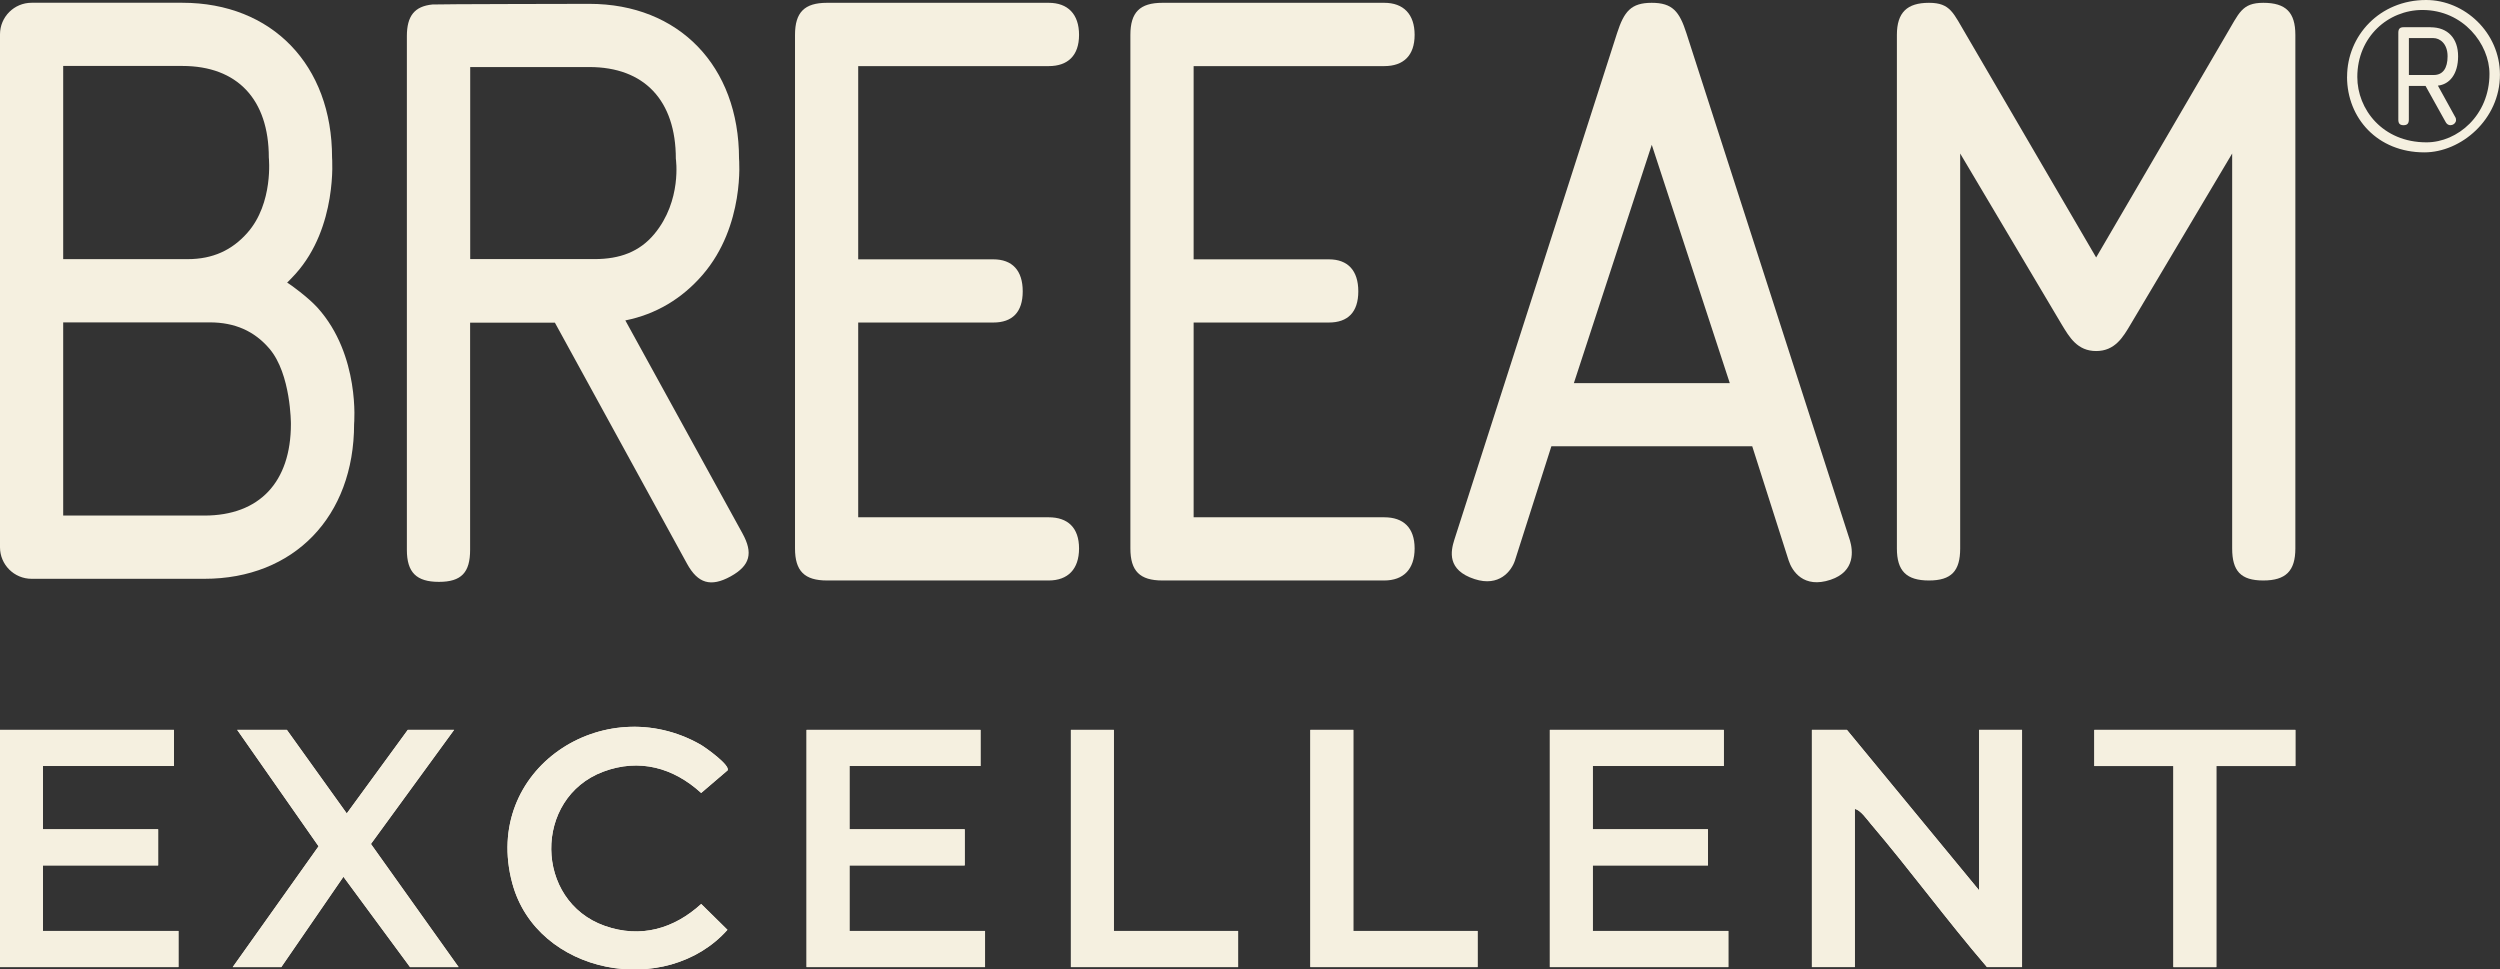
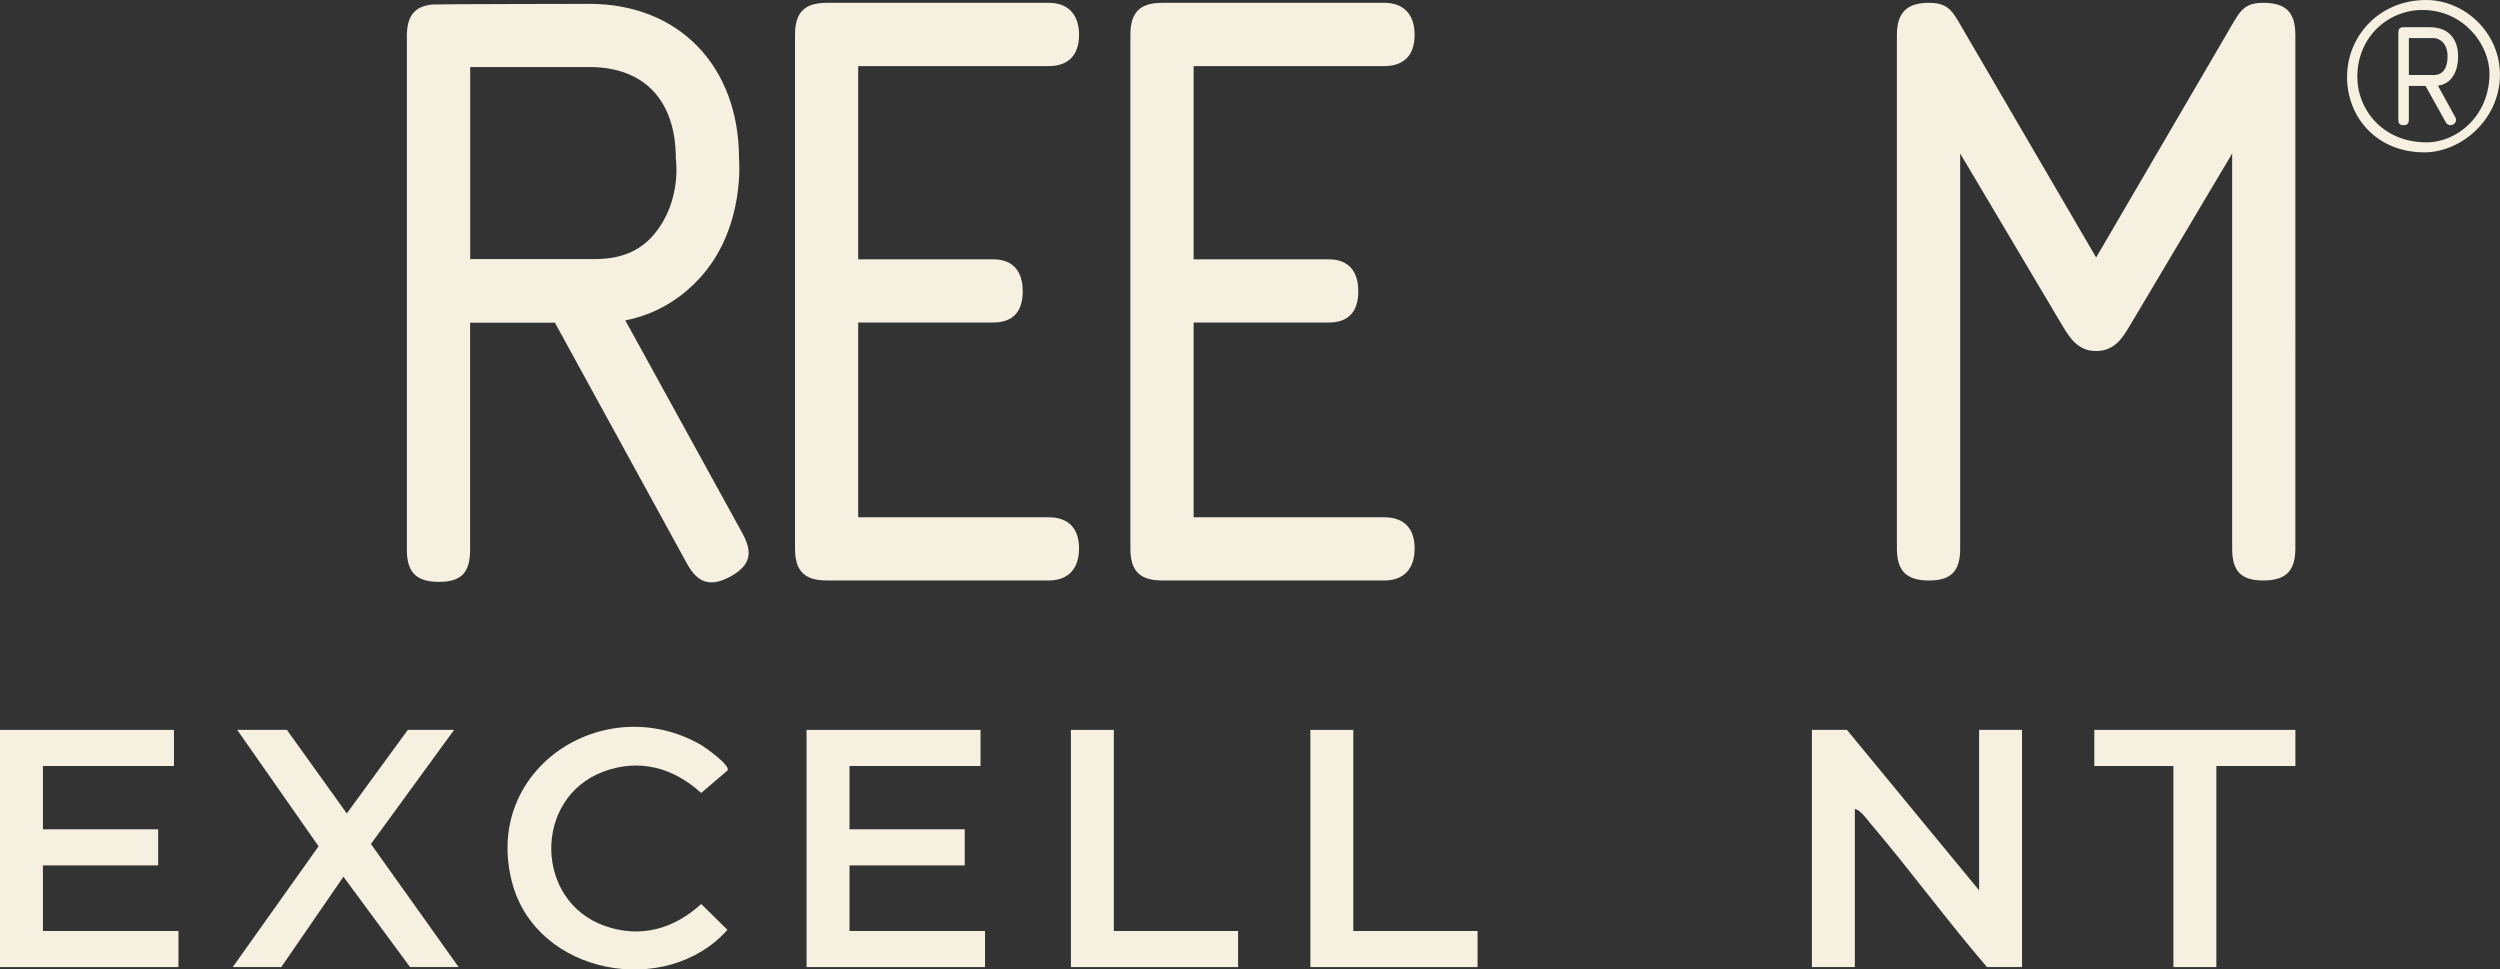
<svg xmlns="http://www.w3.org/2000/svg" id="a" viewBox="0 0 506 196.22">
  <rect x="0" y="0" width="506" height="196.22" fill="#333333" stroke="none" />
-   <path d="M147.24,155.95c.71-1-4.48-4.69-5.48-5.26-19.57-11.11-44.24,5.02-38.09,28.03,4.97,18.6,31.17,23.37,43.56,9.47l-5.31-5.23c-5.54,5.04-12.24,6.98-19.5,4.44-14.3-5.02-14.52-25.89-.33-31.22,7.31-2.74,14.21-.82,19.82,4.31l5.32-4.55ZM35.21,147.73H0v48.01h36.12v-7.32H8.69v-13.26h23.32v-7.32H8.69v-12.8h26.52v-7.32ZM58.07,147.73h-10.06l16.47,23.56-17.38,24.46h9.83l12.58-18.29,13.48,18.29h9.83l-17.75-24.93,16.83-23.09h-9.37l-12.35,16.91-12.12-16.91ZM198.46,147.73h-35.21v48.01h36.12v-7.32h-27.44v-13.26h23.32v-7.32h-23.32v-12.8h26.52v-7.32ZM225.44,147.73h-8.69v48.01h33.84v-7.32h-25.15v-40.7ZM273.91,147.73h-8.69v48.01h33.84v-7.32h-25.15v-40.7ZM348.9,147.73h-35.21v48.01h36.12v-7.32h-27.44v-13.26h23.32v-7.32h-23.32v-12.8h26.52v-7.32ZM373.82,147.73h-7.09v48.01h8.69v-32.01c1.16.23,2.37,2.02,3.19,2.98,8.07,9.47,15.44,19.58,23.56,29.03h7.09v-48.01h-8.69v32.47l-26.75-32.47ZM464.59,147.73h-40.7v7.32h16v40.7h8.69v-40.7h16v-7.32Z" fill="#f5f0e0" />
  <path d="M373.82,147.73l26.75,32.47v-32.47h8.69v48.01h-7.09c-8.12-9.44-15.49-19.55-23.56-29.03-.82-.97-2.03-2.75-3.19-2.98v32.01h-8.69v-48.01h7.09Z" fill="#f5f0e0" />
  <polygon points="35.21 147.73 35.21 155.04 8.69 155.04 8.69 167.85 32.01 167.85 32.01 175.16 8.69 175.16 8.69 188.43 36.12 188.43 36.12 195.74 0 195.74 0 147.73 35.21 147.73" fill="#f5f0e0" />
  <polygon points="198.46 147.73 198.46 155.04 171.94 155.04 171.94 167.85 195.26 167.85 195.26 175.16 171.94 175.16 171.94 188.43 199.37 188.43 199.37 195.74 163.25 195.74 163.25 147.73 198.46 147.73" fill="#f5f0e0" />
-   <polygon points="348.9 147.73 348.9 155.04 322.38 155.04 322.38 167.85 345.7 167.85 345.7 175.16 322.38 175.16 322.38 188.43 349.82 188.43 349.82 195.74 313.69 195.74 313.69 147.73 348.9 147.73" fill="#f5f0e0" />
  <polygon points="58.07 147.73 70.19 164.64 82.54 147.73 91.91 147.73 75.08 170.82 92.83 195.74 83 195.74 69.51 177.45 56.93 195.74 47.1 195.74 64.48 171.29 48.01 147.73 58.07 147.73" fill="#f5f0e0" />
  <path d="M147.24,155.95l-5.32,4.55c-5.62-5.12-12.51-7.05-19.82-4.31-14.2,5.33-13.97,26.2.33,31.22,7.26,2.55,13.96.6,19.5-4.44l5.31,5.23c-12.39,13.9-38.59,9.12-43.56-9.47-6.15-23.01,18.52-39.14,38.09-28.03,1,.57,6.18,4.26,5.48,5.26Z" fill="#f5f0e0" />
  <polygon points="464.59 147.73 464.59 155.04 448.59 155.04 448.59 195.74 439.9 195.74 439.9 155.04 423.89 155.04 423.89 147.73 464.59 147.73" fill="#f5f0e0" />
  <polygon points="225.44 147.73 225.44 188.43 250.59 188.43 250.59 195.74 216.75 195.74 216.75 147.73 225.44 147.73" fill="#f5f0e0" />
  <polygon points="273.91 147.73 273.91 188.43 299.06 188.43 299.06 195.74 265.22 195.74 265.22 147.73 273.91 147.73" fill="#f5f0e0" />
  <path id="b" d="M212.26,13.38c3.86,0,6.14-2.12,6.14-6.32s-2.28-6.49-6.14-6.49h-44.88c-4.56,0-6.47,1.93-6.47,6.49v103.95c0,4.57,1.92,6.48,6.47,6.48h44.88c3.86,0,6.14-2.28,6.14-6.48s-2.28-6.31-6.14-6.31h-38.56v-39.42h27.35c3.85,0,5.95-2.1,5.95-6.31s-2.1-6.48-5.95-6.48h-27.35V13.38h38.56Z" fill="#f5f0e0" />
-   <path id="c" d="M318.55,77.55l15.77-48.24,15.79,48.24h-31.55ZM341.33,6.72c-1.41-4.39-2.81-6.15-7.02-6.15s-5.6,1.76-7.02,6.15l-32.94,102.55c-.71,2.26-1.55,6.11,4.11,7.94,4.96,1.62,7.46-1.63,8.16-3.75l7.38-23.14h40.65l7.38,23.14c.69,2.11,3,5.72,8.49,3.88,5.1-1.71,4.48-6,3.92-7.92L341.33,6.72Z" fill="#f5f0e0" />
  <path id="d" d="M458.1.57c-4.39,0-4.9,2.1-7.53,6.49l-26.31,45.05-26.29-45.05c-2.63-4.39-3.15-6.49-7.55-6.49s-6.49,1.93-6.49,6.49v103.95c0,4.57,1.95,6.48,6.49,6.48s6.32-1.92,6.32-6.48V31.07l20.51,34.54c1.59,2.64,3.2,5.44,7.01,5.44s5.45-2.81,7-5.44l20.53-34.54v79.94c0,4.57,1.75,6.48,6.3,6.48s6.49-1.92,6.49-6.48V7.06c0-4.57-1.93-6.49-6.49-6.49" fill="#f5f0e0" />
  <path id="e" d="M280.18,13.38c3.87,0,6.14-2.12,6.14-6.32s-2.27-6.49-6.14-6.49h-44.91c-4.57,0-6.48,1.93-6.48,6.49v103.95c0,4.57,1.91,6.48,6.48,6.48h44.91c3.87,0,6.14-2.28,6.14-6.48s-2.27-6.31-6.14-6.31h-38.59v-39.42h27.37c3.85,0,5.96-2.1,5.96-6.31s-2.11-6.48-5.96-6.48h-27.37V13.38h38.59Z" fill="#f5f0e0" />
  <path id="f" d="M95.17,52.44V13.57h24.12c11.12,0,17.5,6.76,17.5,18.55,0,0,1.29,8.45-4.35,15.24-3,3.61-7,5.08-12.08,5.08h-25.19ZM126.58,64.85c6.15-1.23,11.44-4.38,15.6-9.19,8.66-10,7.4-23.55,7.4-23.55,0-18.74-12.18-31.33-30.29-31.33,0,0-31.37.05-31.77.13-3.61.36-5.17,2.31-5.17,6.4v103.98c0,4.56,1.92,6.48,6.49,6.48s6.31-1.92,6.31-6.48v-45.98h17.16l26.75,48.8c2.2,4,4.81,4.75,8.81,2.56,3.98-2.2,4.6-4.73,2.4-8.72l-23.7-43.09Z" fill="#f5f0e0" />
-   <path id="g" d="M58.88,85.81c0,11.78-6.39,18.54-17.51,18.54H12.79v-39.1h29.66c5.07,0,9.03,1.75,12.08,5.32,4.38,5.13,4.35,15.24,4.35,15.24M12.79,13.35h24.12c11.12,0,17.5,6.76,17.5,18.54,0,0,.99,9.22-4.35,15.24-3.11,3.52-7.01,5.32-12.08,5.32H12.79V13.35ZM64.27,62.28c-1.88-2.08-5.53-4.74-6.15-5.08.57-.57,1.14-1.14,1.69-1.76,8.55-9.5,7.4-23.54,7.4-23.54C67.22,13.16,55.04.56,36.91.56H6.4C2.86.56,0,3.42,0,6.96v103.81c0,3.52,2.86,6.38,6.4,6.38h34.97c18.12,0,30.3-12.59,30.3-31.33,0,0,1.28-13.91-7.4-23.54" fill="#f5f0e0" />
  <path id="h" d="M487.56,7.71v7.47h5.04c1.83,0,2.79-1.36,2.79-3.79,0-2.61-1.61-3.68-2.86-3.68h-4.97ZM491.95,5.52c3.49,0,5.57,2.25,5.57,5.87s-1.73,5.69-4.09,5.94l3.43,6.22c.12.18.24.36.24.77,0,.89-1.42,1.55-2.08.42l-4.09-7.35h-3.38v6.82c0,.76-.3,1.13-1.07,1.13s-1.06-.36-1.06-1.13V6.64c0-.77.29-1.13,1.06-1.13h5.46ZM491.12,28.81c6.28,0,12.75-5.45,12.75-13.87,0-5.99-5.28-12.92-13.58-12.92-6.88,0-13.17,5.39-13.17,13.57,0,6.52,5.1,13.22,14,13.22M475.05,15.54c0-8.3,6.58-15.54,16-15.54,7.78,0,14.94,6.58,14.94,15.12,0,9.08-7.89,15.72-15.3,15.72-9.49,0-15.65-6.94-15.65-15.3" fill="#f5f0e0" />
</svg>